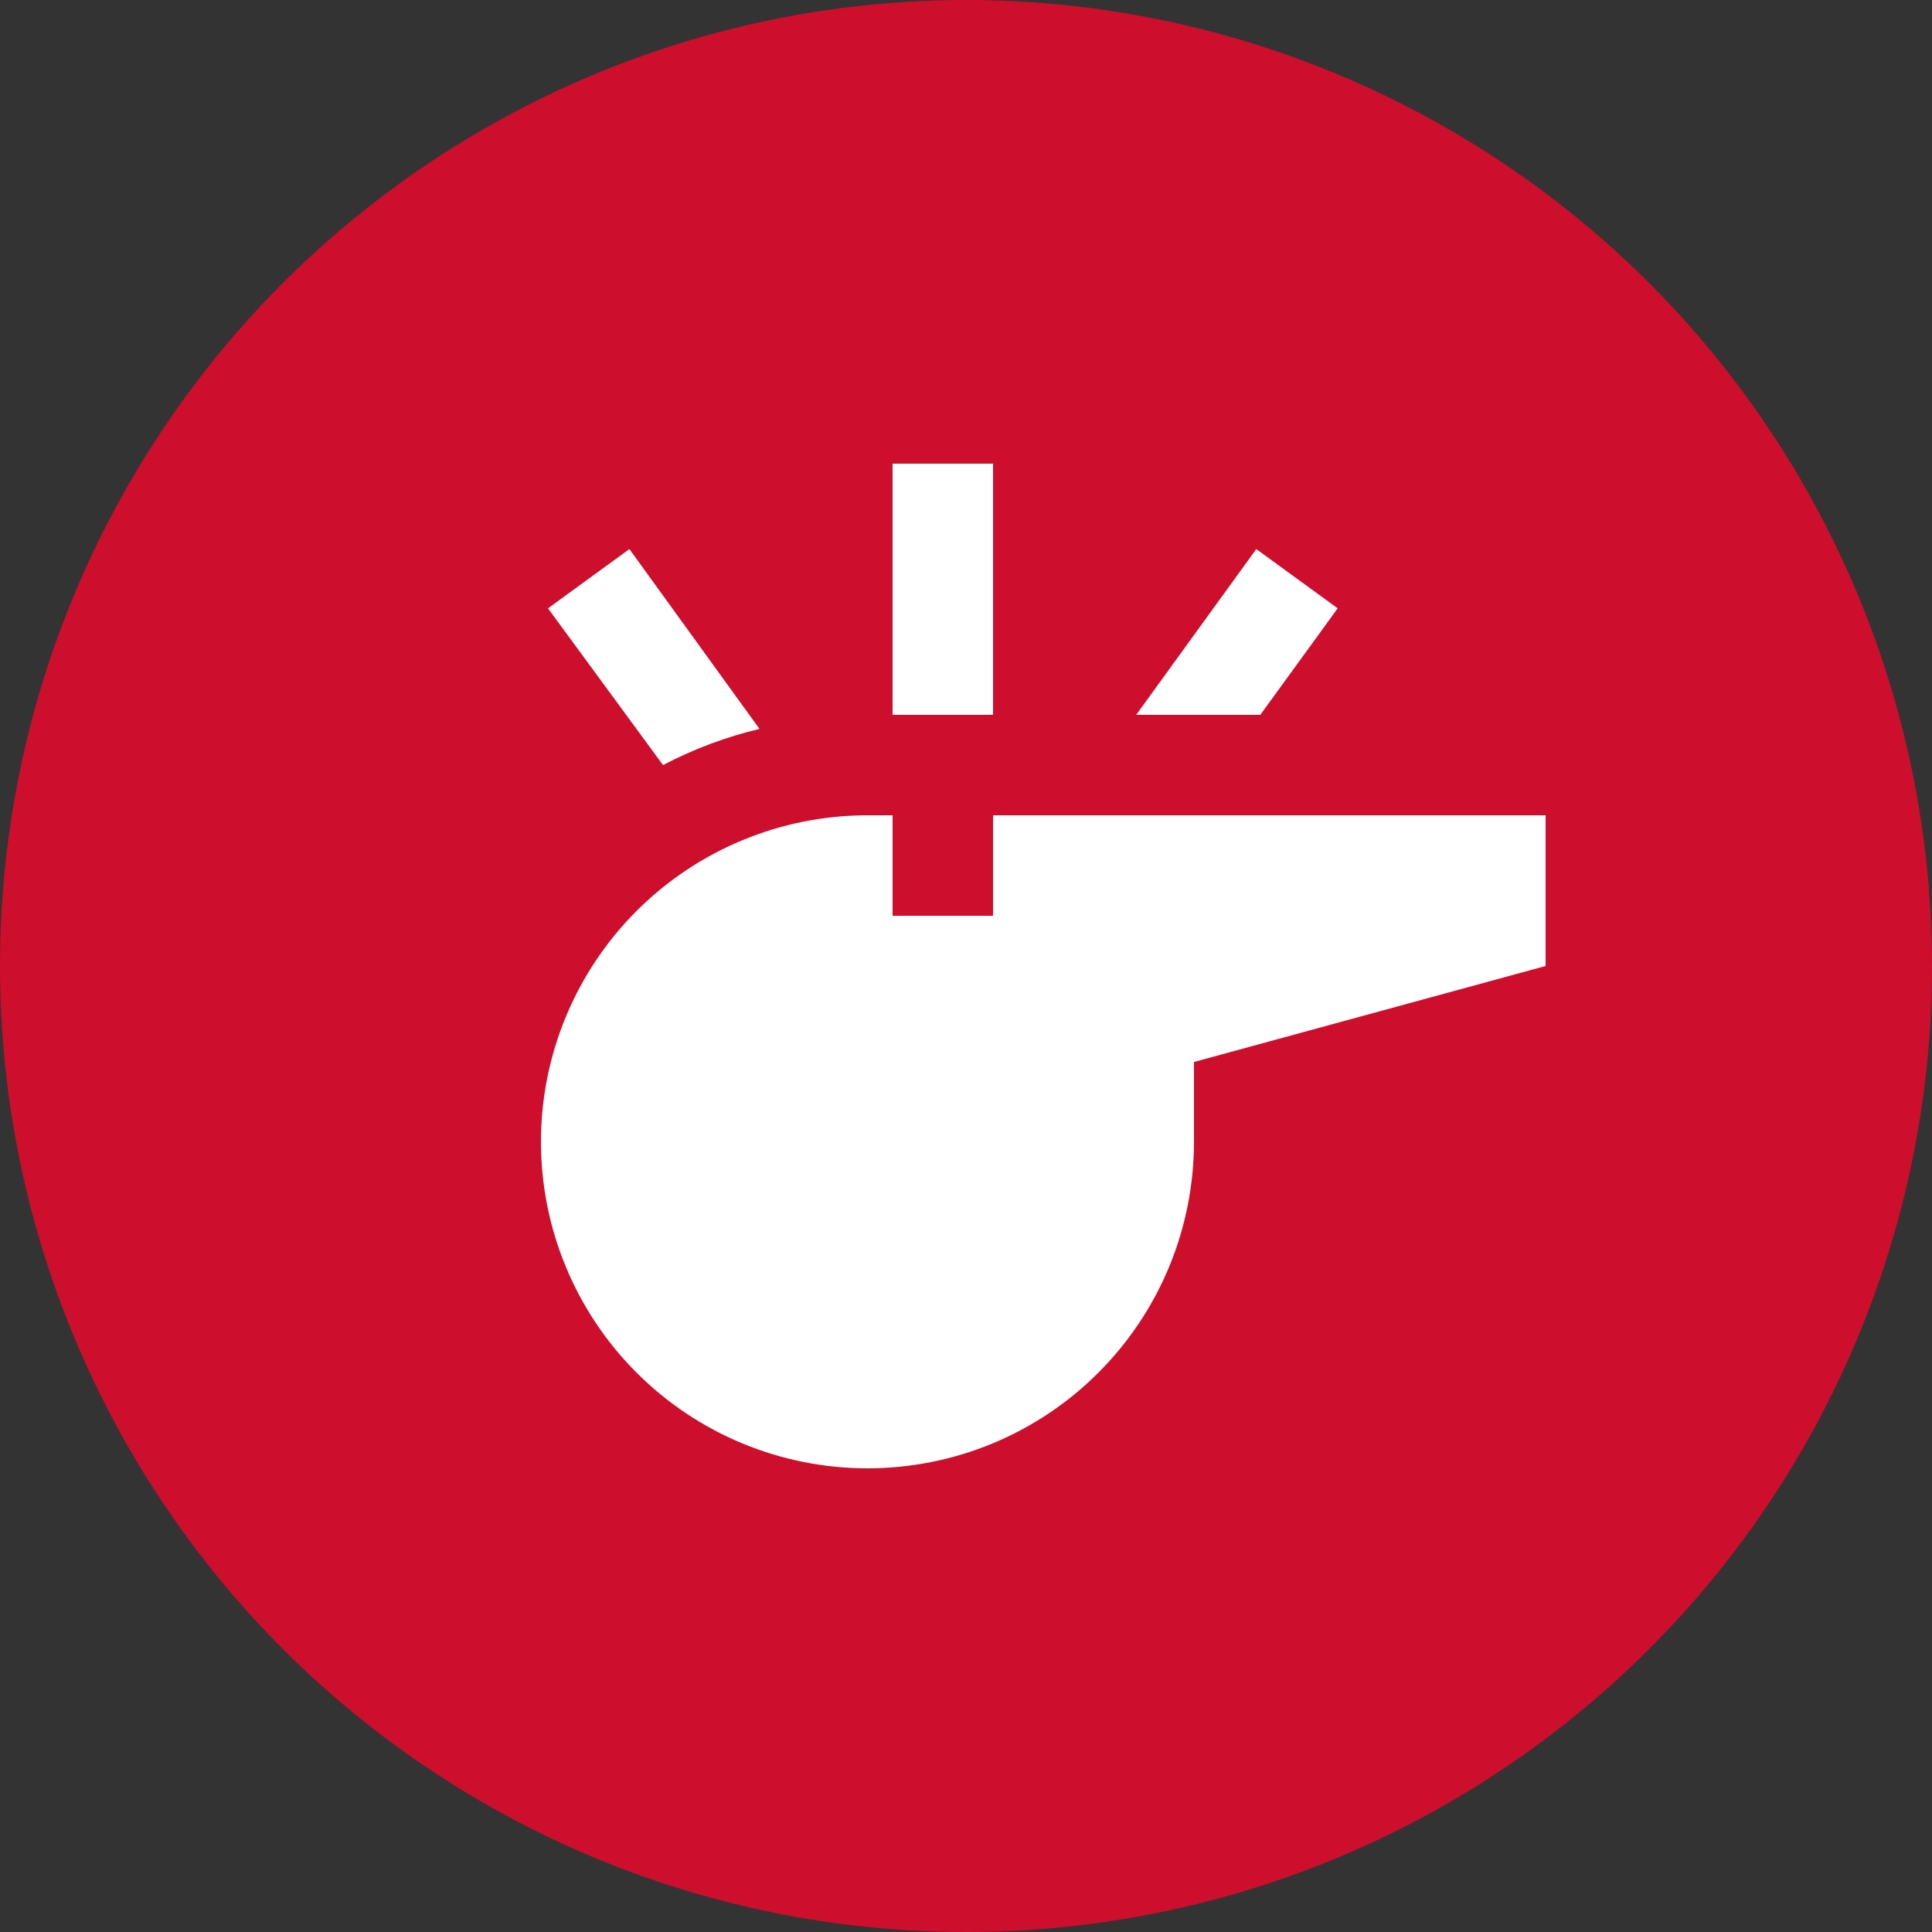
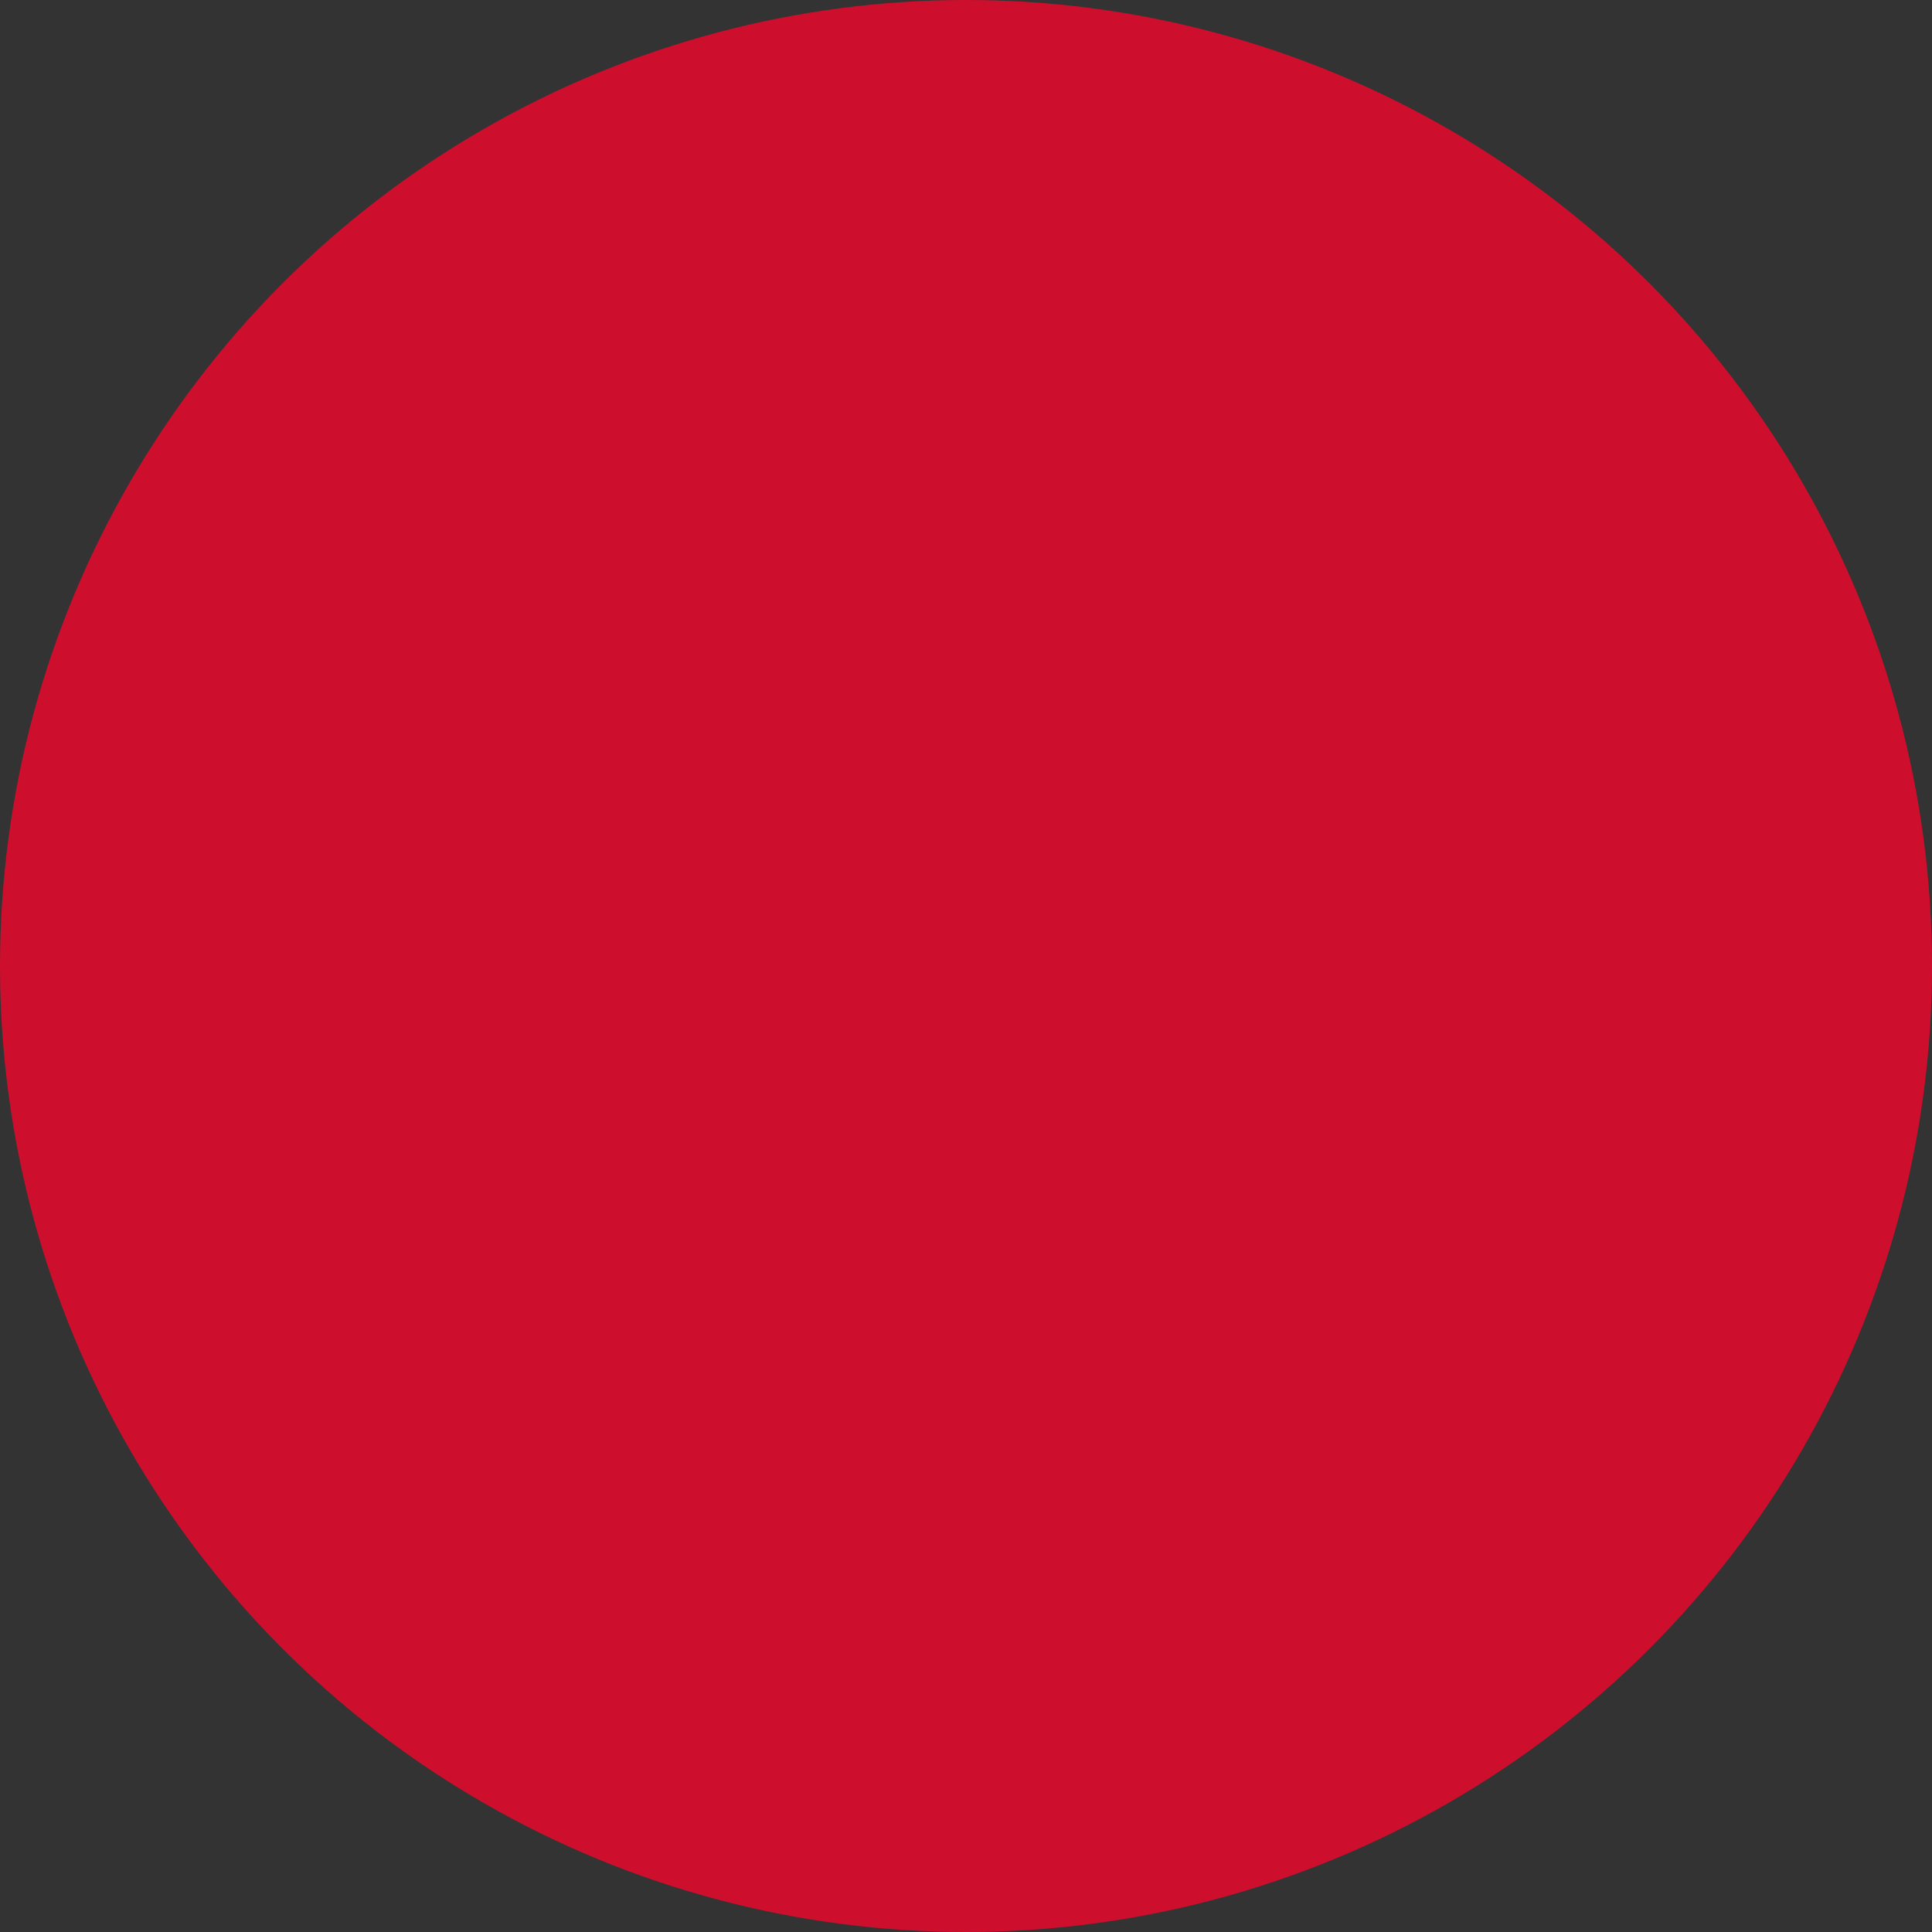
<svg xmlns="http://www.w3.org/2000/svg" width="40" height="40" viewBox="0 0 40 40" fill="none">
  <rect x="0" y="0" width="40" height="40" fill="#333333" stroke="none" />
  <circle cx="20" cy="20" r="20" fill="#CE0E2D" />
-   <path d="M17.96 16.88C16.167 16.88 14.448 17.592 13.18 18.86C11.912 20.128 11.2 21.847 11.2 23.64C11.2 24.528 11.375 25.407 11.715 26.227C12.055 27.047 12.552 27.793 13.18 28.42C14.448 29.688 16.167 30.4 17.96 30.4C18.848 30.4 19.727 30.225 20.547 29.886C21.367 29.546 22.113 29.048 22.74 28.42C23.368 27.793 23.866 27.047 24.206 26.227C24.545 25.407 24.72 24.528 24.72 23.64V21.987L32 20V16.88H20.56V18.96H18.48V16.88H17.96ZM20.56 9.6V14.8H18.48V9.6H20.56ZM15.724 15.091C15.027 15.258 14.362 15.507 13.727 15.84L11.346 12.595L13.031 11.368L15.724 15.091ZM27.695 12.595L26.093 14.8H23.524L26.01 11.368L27.695 12.595Z" fill="white" />
</svg>